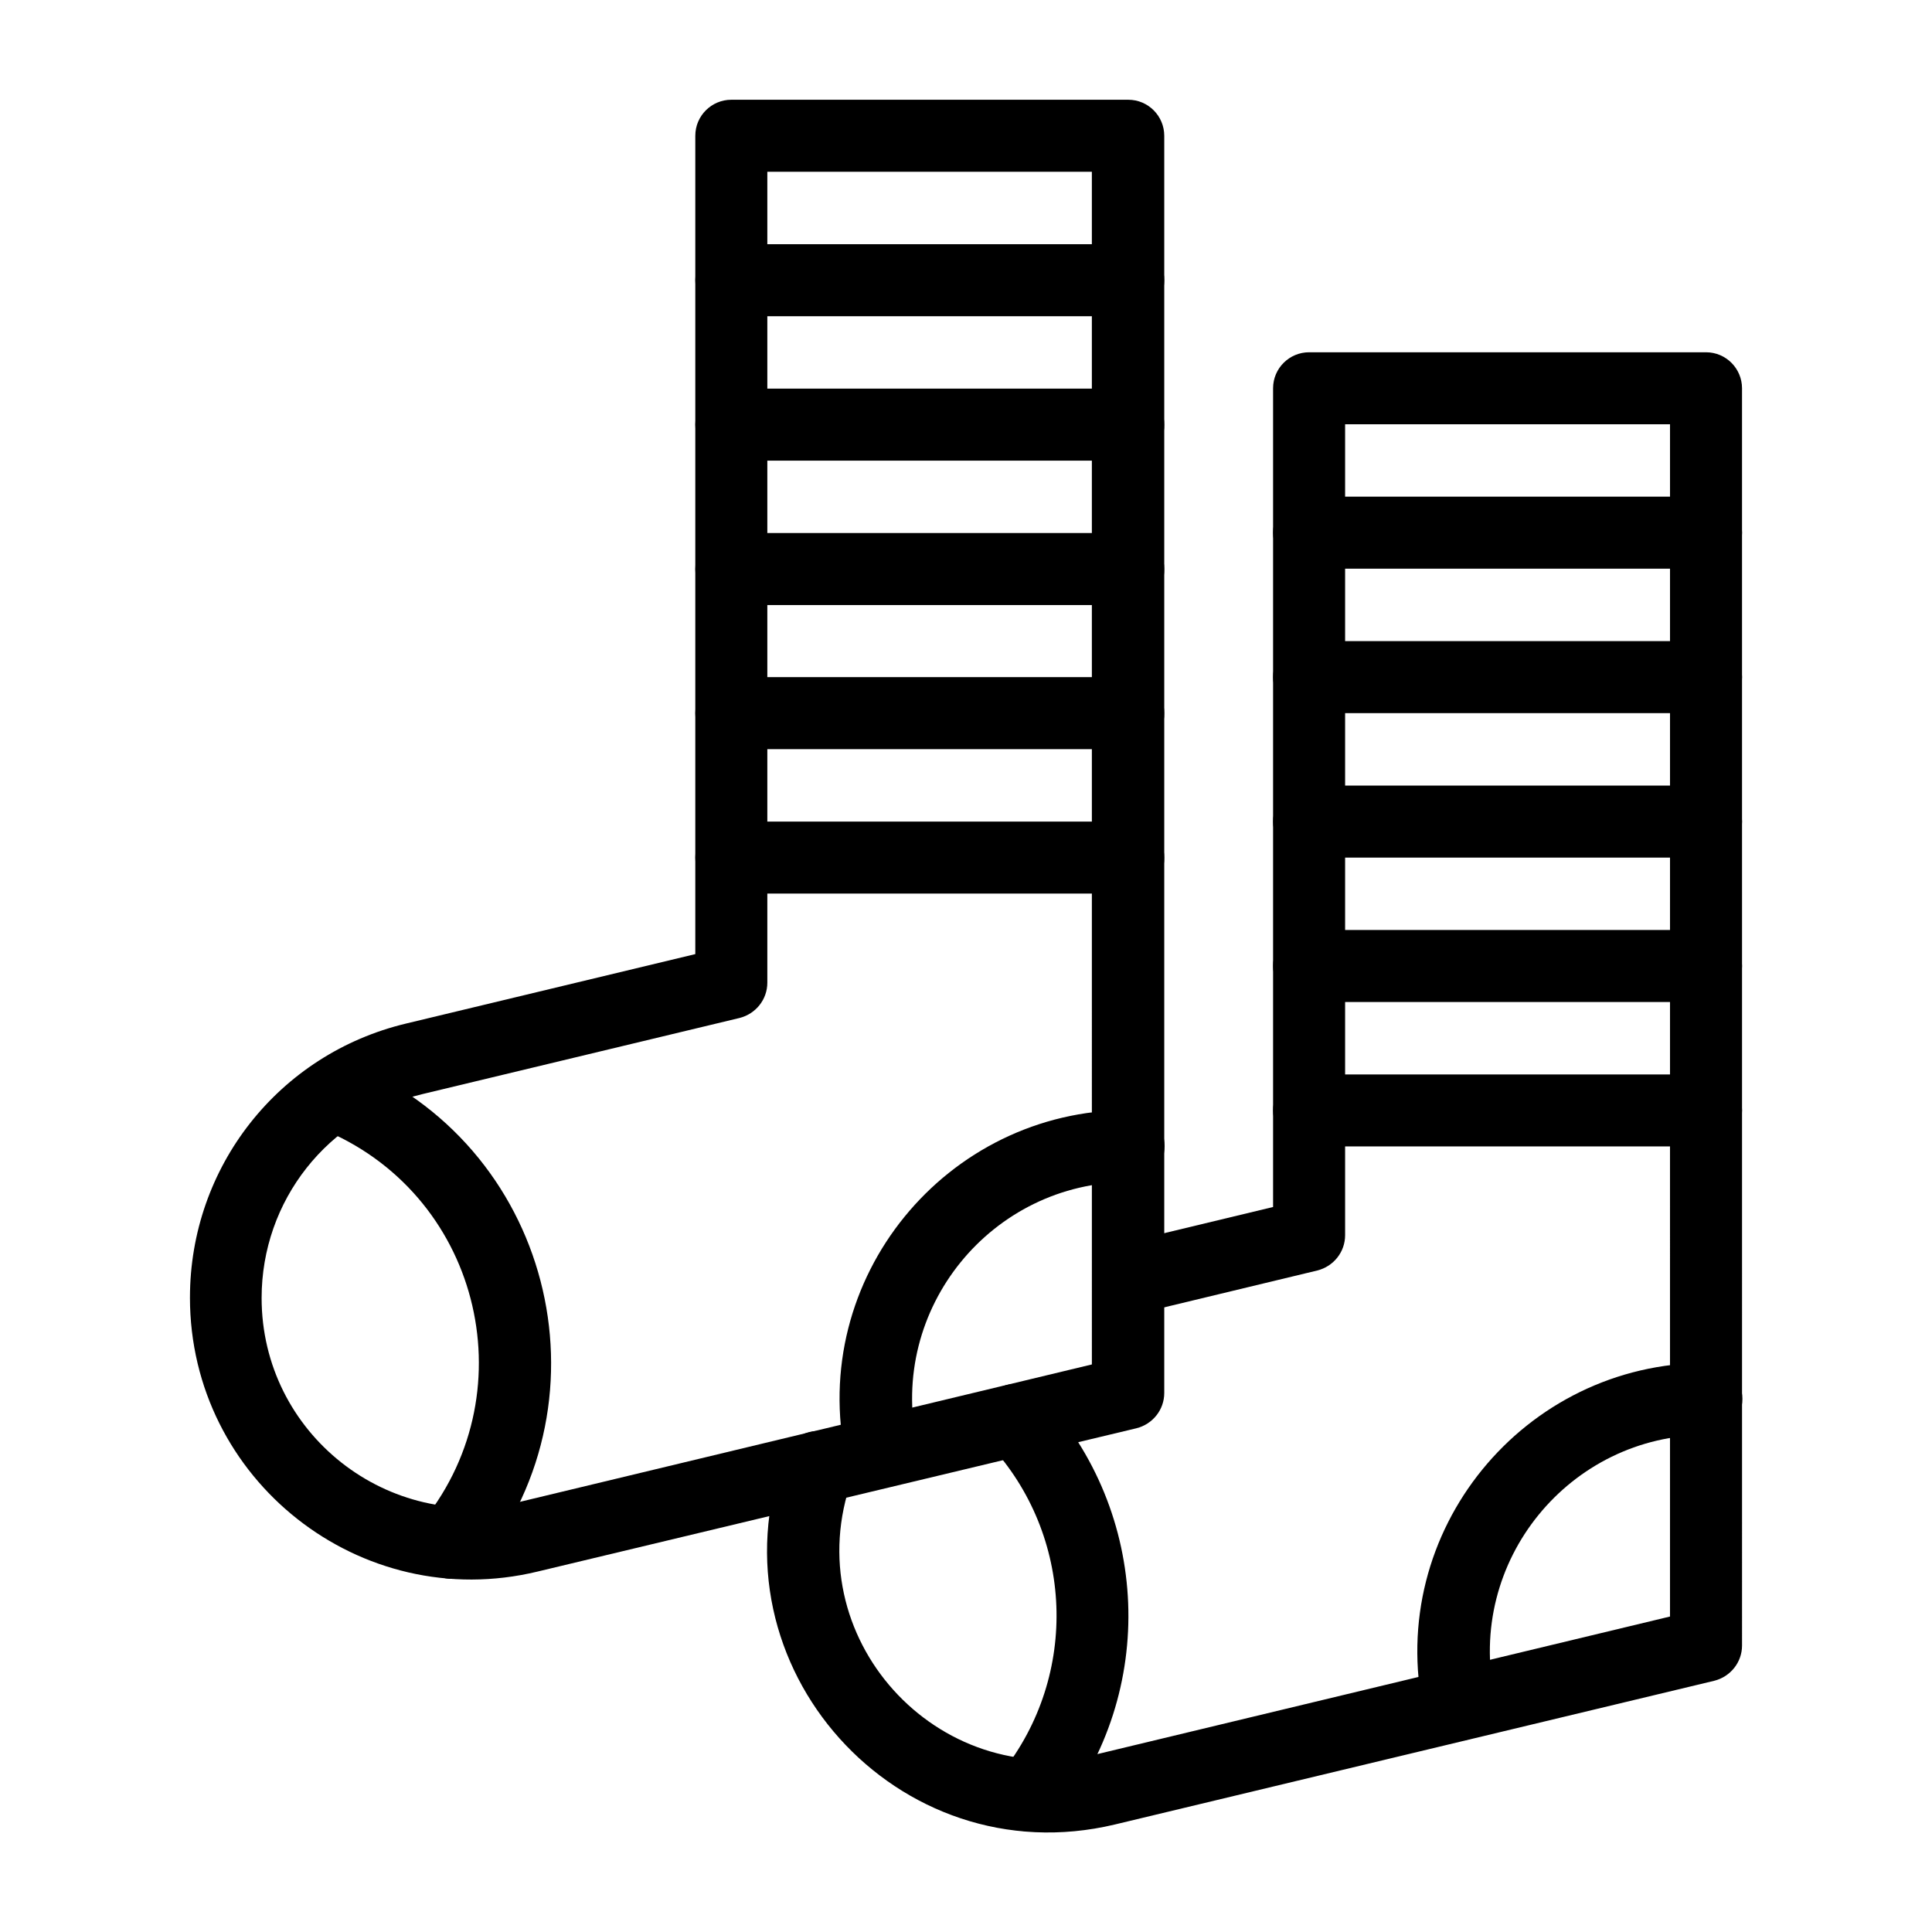
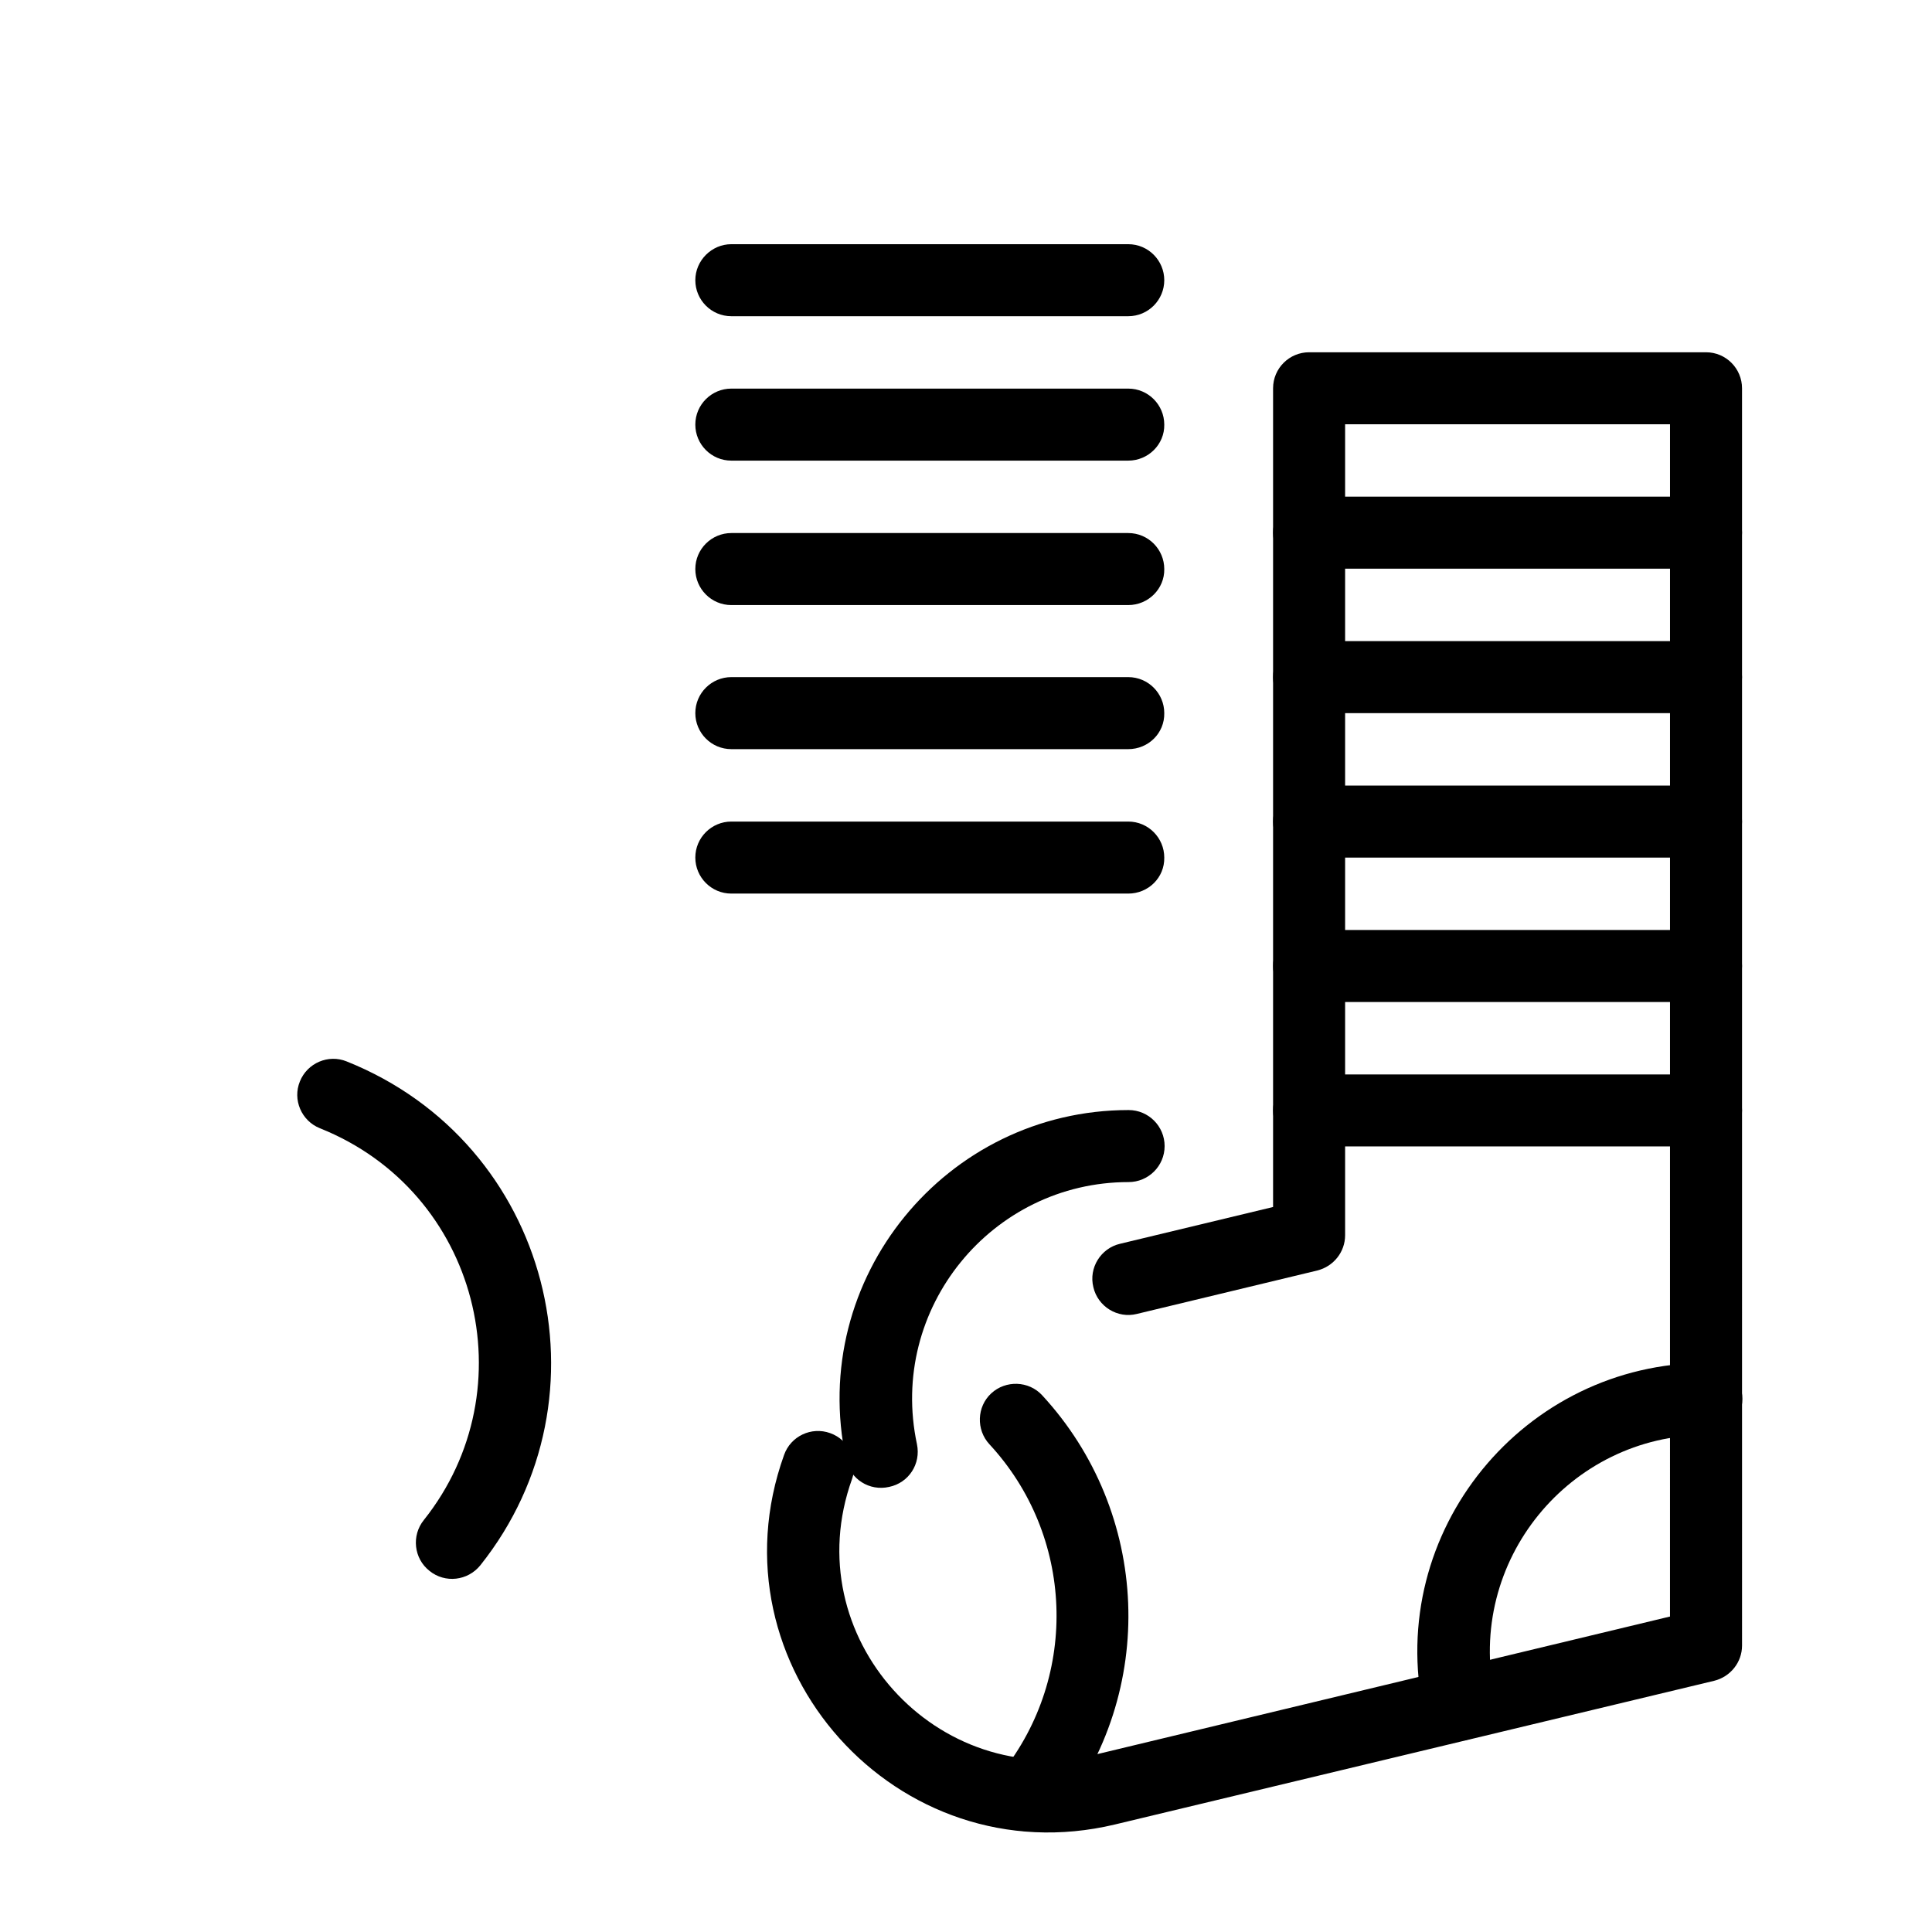
<svg xmlns="http://www.w3.org/2000/svg" fill="#000000" width="800px" height="800px" version="1.1" viewBox="144 144 512 512">
  <g>
    <path d="m521.32 597.78c-10.234-48.02 26.566-92.594 74.883-92.594 5.312 0 9.543 4.328 9.543 9.543 0 5.312-4.328 9.543-9.543 9.543-36.211 0-63.762 33.457-56.09 69.469 1.082 5.215-2.164 10.234-7.379 11.316-5.312 1.188-10.328-2.16-11.414-7.277z" />
    <path d="m410.92 627.3c-4.133-3.246-4.82-9.348-1.477-13.48 20.664-25.977 19.09-62.977-3.246-87.086-3.543-3.836-3.344-9.938 0.492-13.48 3.836-3.543 9.938-3.344 13.48 0.492 28.633 30.996 30.801 78.523 4.133 111.98-3.25 4.133-9.348 4.82-13.383 1.574z" />
    <path d="m596.11 294.71h-105.19c-5.312 0-9.543-4.328-9.543-9.543 0-5.312 4.328-9.543 9.543-9.543h105.19c5.312 0 9.543 4.328 9.543 9.543 0 5.312-4.231 9.543-9.547 9.543z" />
    <path d="m596.11 332.99h-105.19c-5.312 0-9.543-4.328-9.543-9.543 0-5.312 4.328-9.543 9.543-9.543h105.19c5.312 0 9.543 4.328 9.543 9.543 0 5.312-4.231 9.543-9.547 9.543z" />
    <path d="m596.11 371.27h-105.19c-5.312 0-9.543-4.328-9.543-9.543 0-5.312 4.328-9.543 9.543-9.543h105.19c5.312 0 9.543 4.328 9.543 9.543 0 5.312-4.231 9.543-9.547 9.543z" />
    <path d="m596.11 409.54h-105.19c-5.312 0-9.543-4.328-9.543-9.543 0-5.312 4.328-9.543 9.543-9.543h105.19c5.312 0 9.543 4.328 9.543 9.543s-4.231 9.543-9.547 9.543z" />
    <path d="m596.11 447.82h-105.19c-5.312 0-9.543-4.328-9.543-9.543 0-5.312 4.328-9.543 9.543-9.543h105.19c5.312 0 9.543 4.328 9.543 9.543s-4.231 9.543-9.547 9.543z" />
    <path d="m368.21 530.77c-10.234-48.02 26.566-92.594 74.883-92.594 5.312 0 9.543 4.328 9.543 9.543 0 5.312-4.328 9.543-9.543 9.543-36.211 0-63.762 33.457-56.09 69.469 1.082 5.215-2.164 10.234-7.379 11.316-5.215 1.184-10.332-2.062-11.414-7.277z" />
    <path d="m257.81 560.29c-4.133-3.246-4.82-9.348-1.477-13.48 27.652-34.734 14.562-86.984-27.551-103.81-4.922-1.969-7.281-7.578-5.312-12.398 1.969-4.922 7.578-7.281 12.398-5.312 54.121 21.648 71.047 88.855 35.426 133.53-3.348 4.133-9.352 4.82-13.484 1.477z" />
    <path d="m351.78 529.59c1.77-5.019 7.281-7.578 12.203-5.805 5.019 1.77 7.578 7.281 5.805 12.203-14.957 41.625 22.434 83.051 65.238 72.816l151.54-36.406 0.004-315.96h-86.102v214.91c0 4.43-3.051 8.266-7.379 9.348l-47.824 11.512c-5.117 1.277-10.332-1.969-11.512-7.086-1.277-5.117 1.969-10.332 7.086-11.512l40.539-9.742v-216.97c0-5.312 4.328-9.543 9.543-9.543h105.19c5.312 0 9.543 4.328 9.543 9.543l0.004 333.18c0 4.43-3.051 8.266-7.379 9.348l-158.82 38.082c-57.668 13.777-107.75-42.016-87.68-97.91z" />
    <path d="m443 227.8h-105.19c-5.312 0-9.543-4.328-9.543-9.543s4.328-9.543 9.543-9.543h105.19c5.312 0 9.543 4.328 9.543 9.543s-4.231 9.543-9.543 9.543z" />
    <path d="m443 266.07h-105.19c-5.312 0-9.543-4.328-9.543-9.543 0-5.312 4.328-9.543 9.543-9.543h105.19c5.312 0 9.543 4.328 9.543 9.543 0.102 5.215-4.231 9.543-9.543 9.543z" />
    <path d="m443 304.35h-105.19c-5.312 0-9.543-4.328-9.543-9.543 0-5.312 4.328-9.543 9.543-9.543h105.19c5.312 0 9.543 4.328 9.543 9.543 0.102 5.215-4.231 9.543-9.543 9.543z" />
    <path d="m443 342.53h-105.19c-5.312 0-9.543-4.328-9.543-9.543 0-5.312 4.328-9.543 9.543-9.543h105.19c5.312 0 9.543 4.328 9.543 9.543 0.102 5.312-4.231 9.543-9.543 9.543z" />
    <path d="m443 380.81h-105.19c-5.312 0-9.543-4.328-9.543-9.543 0-5.312 4.328-9.543 9.543-9.543h105.19c5.312 0 9.543 4.328 9.543 9.543 0.102 5.312-4.231 9.543-9.543 9.543z" />
-     <path d="m194.34 487.87c0-34.637 23.52-64.551 57.27-72.621l76.652-18.402v-216.87c0-5.312 4.328-9.543 9.543-9.543h105.19c5.312 0 9.543 4.328 9.543 9.543v333.18c0 4.43-3.051 8.266-7.379 9.348l-158.72 37.98c-46.938 11.316-92.102-24.305-92.102-72.617zm153.01-298.35v214.91c0 4.43-3.051 8.266-7.379 9.348l-84.035 20.172c-25.094 6.004-42.605 28.242-42.605 54.023 0 35.918 33.555 62.387 68.488 54.023l151.54-36.406-0.004-316.07z" />
  </g>
</svg>